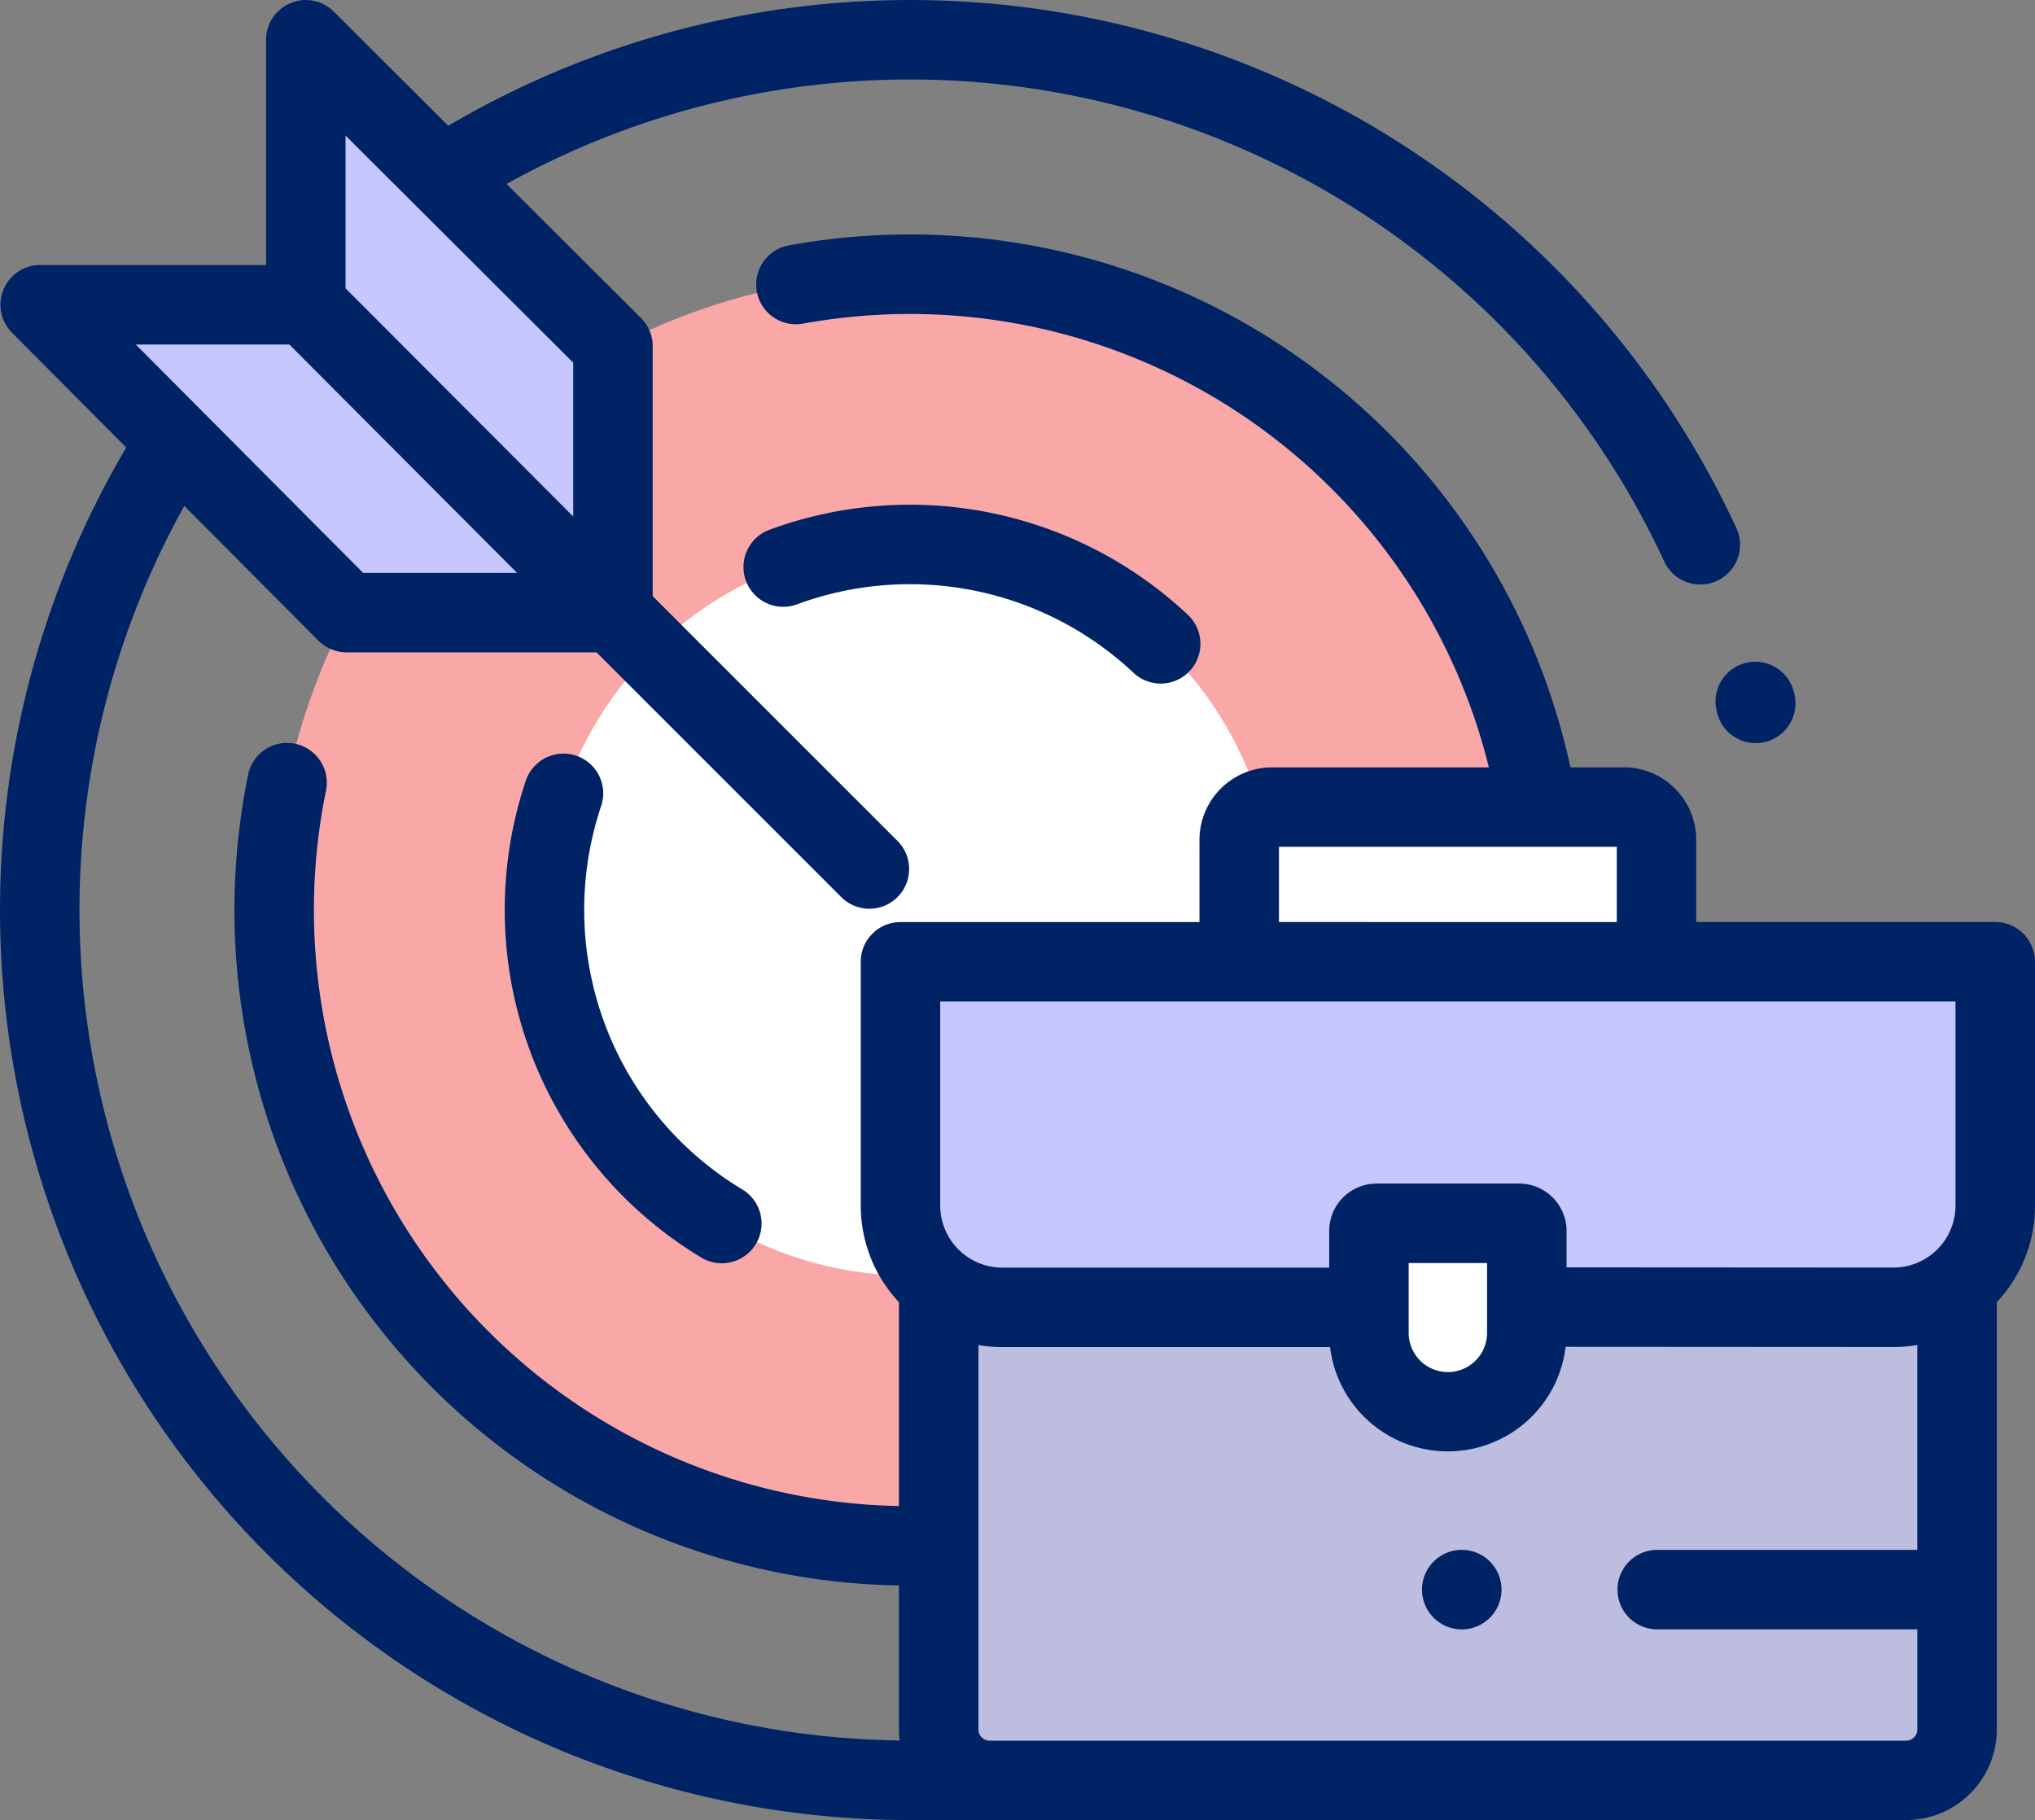
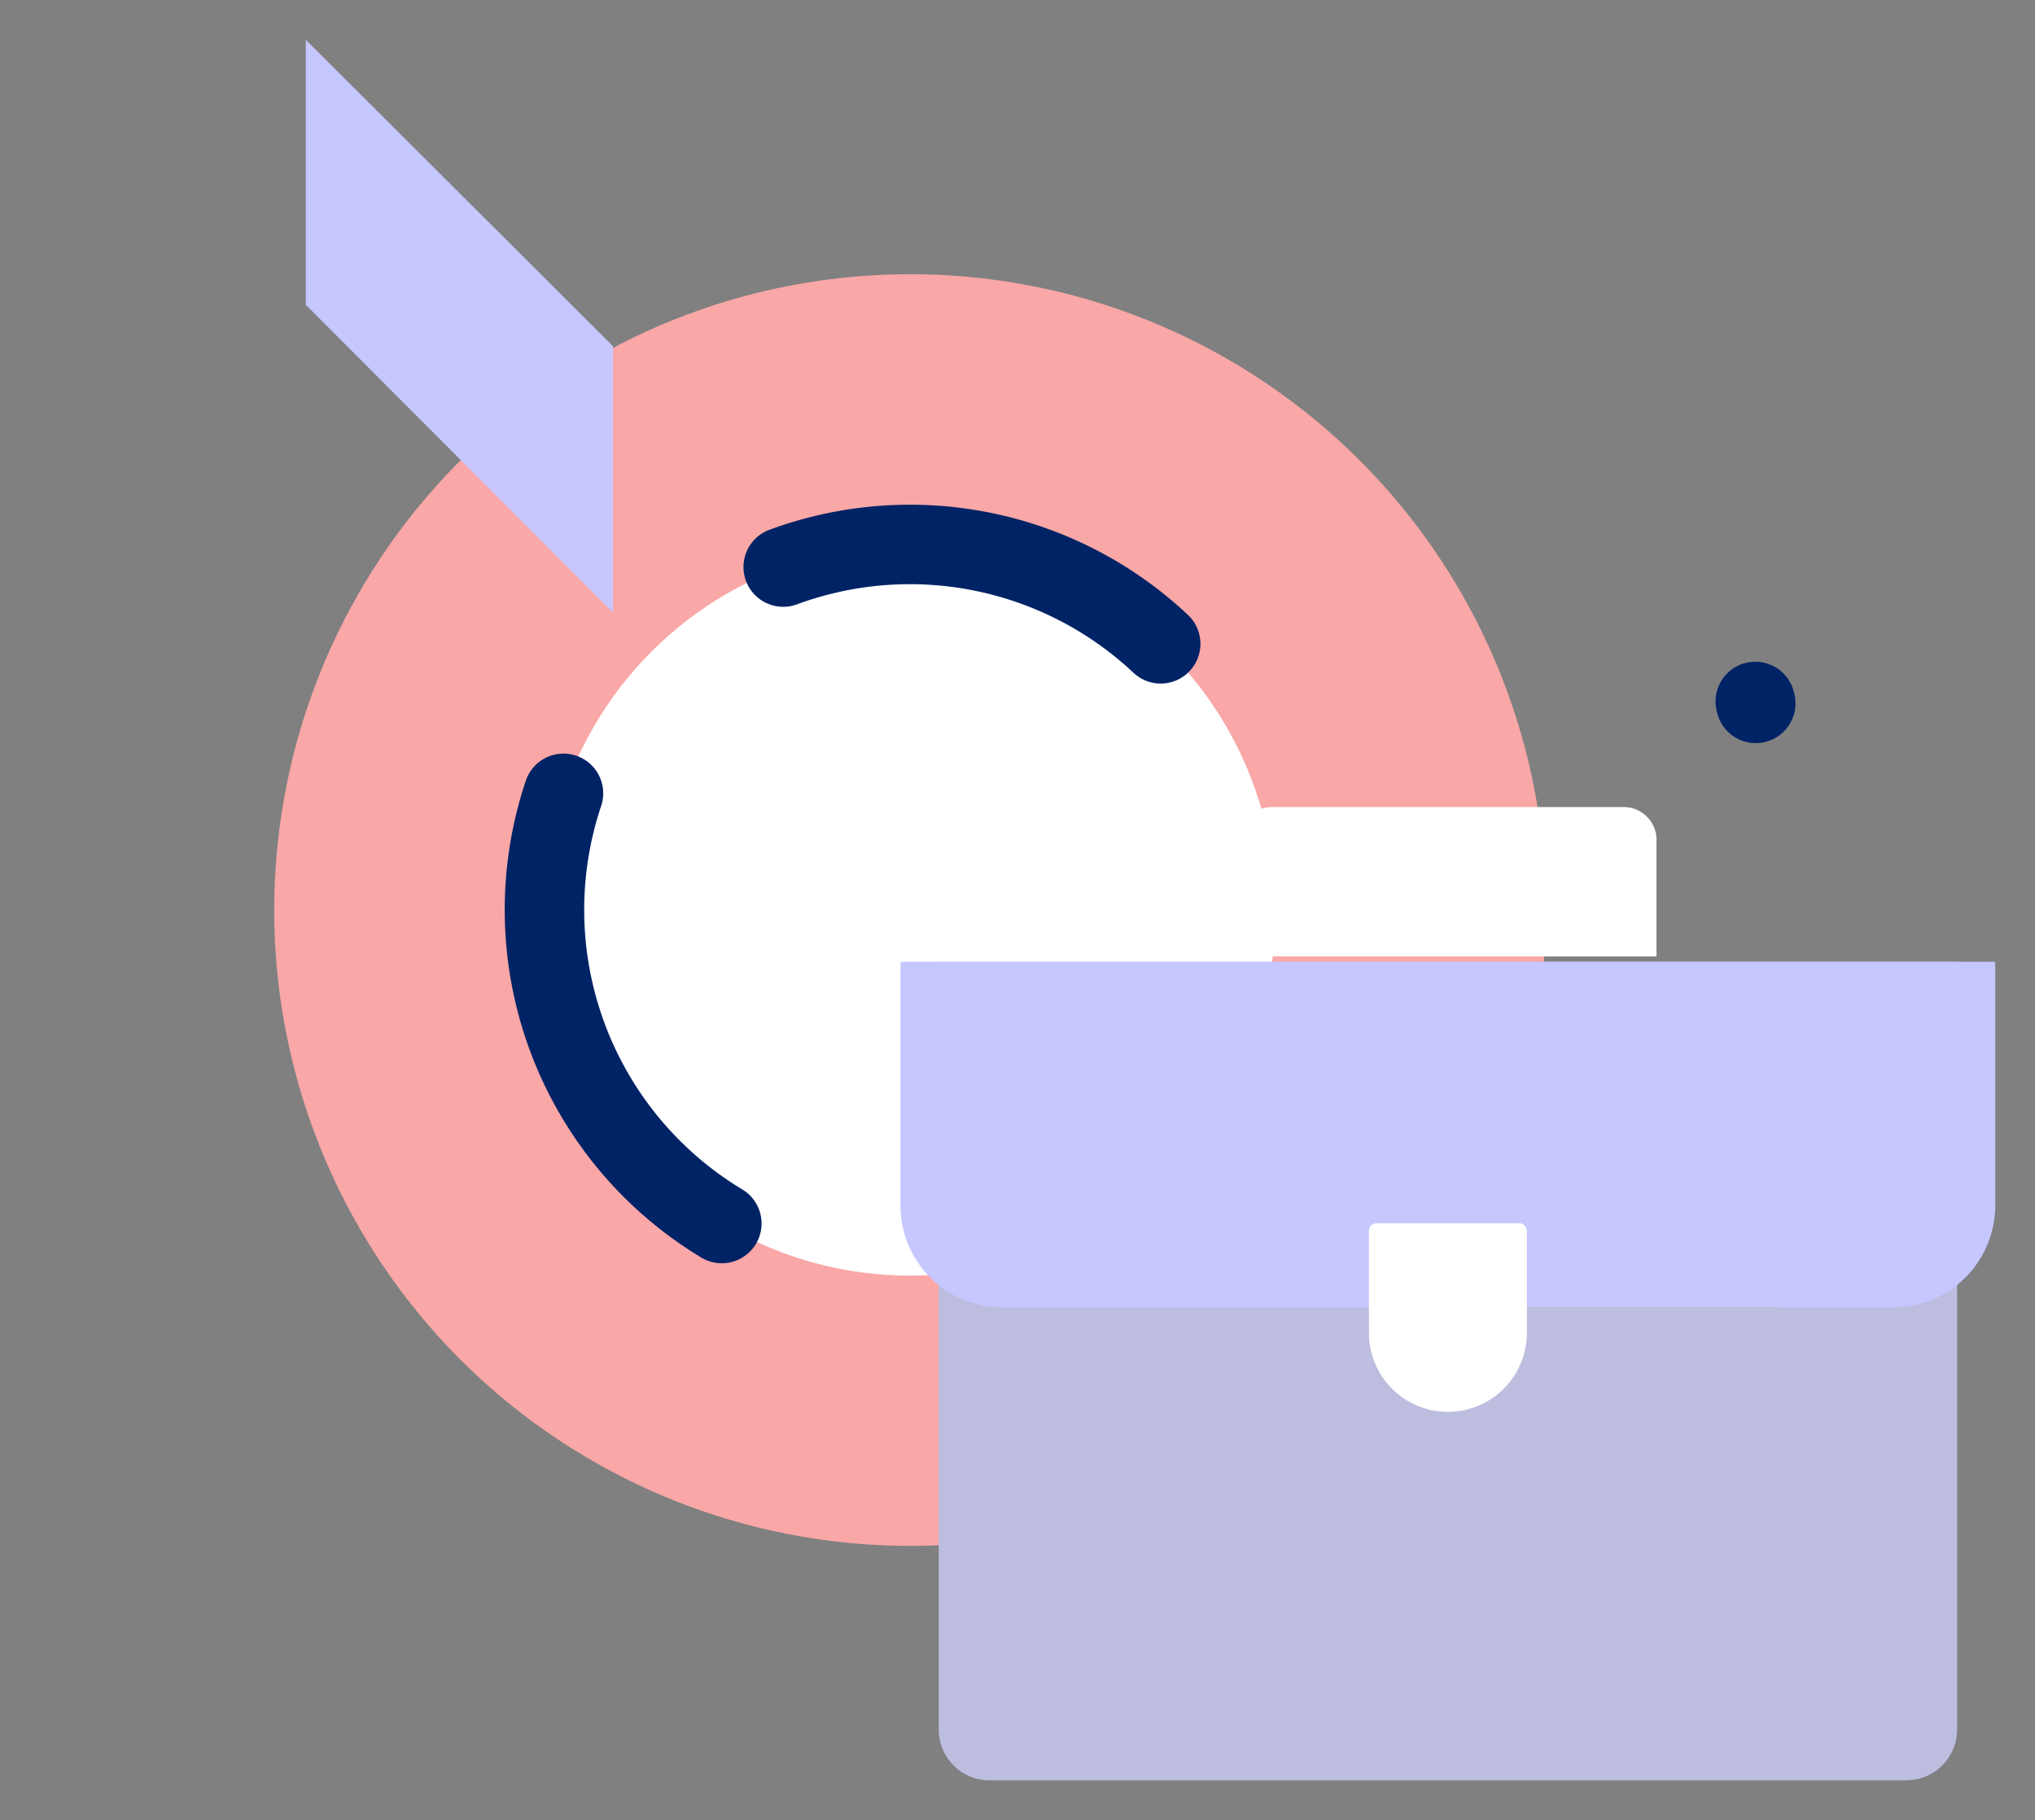
<svg xmlns="http://www.w3.org/2000/svg" width="152.048" height="135.998" viewBox="0 0 152.048 135.998">
  <rect x="0" y="0" width="152.048" height="135.998" fill="#808080" stroke="none" />
  <g id="Group_143" data-name="Group 143" transform="translate(-883.977 -2453.999)">
    <circle id="Ellipse_1" data-name="Ellipse 1" cx="47.51" cy="47.51" r="47.51" transform="translate(904.465 2474.488)" fill="#f9a7a7" />
    <circle id="Ellipse_2" data-name="Ellipse 2" cx="27.318" cy="27.318" r="27.318" transform="translate(924.657 2494.68)" fill="#fff" />
    <g id="Group_8" data-name="Group 8" transform="translate(886.976 2456.973)">
-       <path id="Path_36" data-name="Path 36" d="M10.1,103.694l22.894,23H52.9l-22.951-23Z" transform="translate(-10.099 -83.896)" fill="#c7c7ff" />
      <path id="Path_37" data-name="Path 37" d="M99.89,79.828l-22.951-23v-19.8L99.89,59.922Z" transform="translate(-57.09 -37.028)" fill="#c7c7ff" />
    </g>
    <path id="Path_38" data-name="Path 38" d="M308.453,330.174h-68.48a3.8,3.8,0,0,1-3.8-3.8V269.005h76.09v57.364a3.8,3.8,0,0,1-3.81,3.8Z" transform="translate(717.943 2256.857)" fill="#bdbddf" />
    <path id="Path_39" data-name="Path 39" d="M226.56,269.005V287.22a7.609,7.609,0,0,0,7.609,7.609H260.23l14.457-.021,26.056.017a7.609,7.609,0,0,0,7.614-7.609V269.005Z" transform="translate(724.697 2256.857)" fill="#c7c7ff" />
    <g id="Group_9" data-name="Group 9" transform="translate(976.566 2514.303)">
      <path id="Path_40" data-name="Path 40" d="M355.646,334.812H344.994a.571.571,0,0,0-.571.571V343a5.9,5.9,0,0,0,5.9,5.9h0a5.9,5.9,0,0,0,5.9-5.9v-7.618a.571.571,0,0,0-.577-.57Z" transform="translate(-334.731 -303.711)" fill="#fff" />
      <path id="Path_41" data-name="Path 41" d="M311.785,241.246v-8.717a2.446,2.446,0,0,1,2.446-2.446h26.286a2.446,2.446,0,0,1,2.446,2.446v8.717Z" transform="translate(-311.785 -230.083)" fill="#fff" />
    </g>
    <path id="Path_42" data-name="Path 42" d="M431.761,197.383l.018.072a2.969,2.969,0,1,0,5.771-1.4l-.024-.1a2.97,2.97,0,1,0-5.765,1.427Z" transform="translate(580.495 2309.8)" fill="#002366" />
    <path id="Path_43" data-name="Path 43" d="M132.327,216.786a2.97,2.97,0,0,0-3.761,1.867A30.326,30.326,0,0,0,141.65,254.27a2.97,2.97,0,1,0,3.068-5.086,24.386,24.386,0,0,1-10.524-28.637,2.969,2.969,0,0,0-1.867-3.761Z" transform="translate(794.699 2293.678)" fill="#002366" />
    <path id="Path_44" data-name="Path 44" d="M190.931,161.461a24.386,24.386,0,0,1,25.171,5.1,2.969,2.969,0,1,0,4.071-4.324,30.325,30.325,0,0,0-31.312-6.343,2.97,2.97,0,0,0,2.07,5.567Z" transform="translate(752.562 2337.707)" fill="#002366" />
-     <path id="Path_45" data-name="Path 45" d="M152.047,98.88a2.97,2.97,0,0,0-2.969-2.969h-22.34V89.767a5.422,5.422,0,0,0-5.415-5.415h-3.986a50.479,50.479,0,0,0-58.393-39A2.971,2.971,0,1,0,60,51.2a44.552,44.552,0,0,1,51.243,33.157H95.036a5.422,5.422,0,0,0-5.415,5.415v6.143H67.281a2.97,2.97,0,0,0-2.969,2.969V117.1a10.538,10.538,0,0,0,2.853,7.216V139.55A44.549,44.549,0,0,1,24.357,86.09a2.969,2.969,0,1,0-5.819-1.184,50.479,50.479,0,0,0,48.627,60.578v10.76a6.766,6.766,0,0,0,.052.822A62.071,62.071,0,0,1,13.77,64.82L23.788,74.886a2.97,2.97,0,0,0,2.1.875H44.569L62.878,94.07a2.97,2.97,0,0,0,4.2-4.2L48.768,71.561V52.885a2.969,2.969,0,0,0-.872-2.1L37.849,40.761a62.1,62.1,0,0,1,86.486,28.187,2.97,2.97,0,1,0,5.388-2.5A68.036,68.036,0,0,0,33.492,36.414l-8.546-8.526a2.969,2.969,0,0,0-5.066,2.1v16.83H3A2.969,2.969,0,0,0,.9,51.882l8.533,8.573A68.006,68.006,0,0,0,68,163.015h74.421a6.782,6.782,0,0,0,6.774-6.774V124.313a10.5,10.5,0,0,0,2.853-7.223V98.88h0ZM25.818,37.147,42.83,54.117V65.61L25.818,48.56Zm-4.2,15.611L38.63,69.821H27.13L10.144,52.758ZM95.559,90.291H120.8v5.62H95.559ZM70.25,101.849h75.858V117.09a4.64,4.64,0,0,1-4.64,4.64h0l-24.42-.015v-2.721a3.544,3.544,0,0,0-3.54-3.54H102.853a3.544,3.544,0,0,0-3.54,3.54v2.742H74.889a4.645,4.645,0,0,1-4.639-4.64Zm40.857,19.542v5.22a2.927,2.927,0,1,1-5.855,0v-5.22Zm31.313,35.688H73.907a.834.834,0,0,1-.8-.832V127.52a10.6,10.6,0,0,0,1.786.154H99.378a8.864,8.864,0,0,0,17.6-.02l24.48.015h.007a10.7,10.7,0,0,0,1.786-.152v15.308H123.768a2.97,2.97,0,0,0,0,5.939h19.486v7.481a.836.836,0,0,1-.835.834Z" transform="translate(883.977 2426.982)" fill="#002366" />
-     <path id="Path_46" data-name="Path 46" d="M360.755,416.983a2.971,2.971,0,1,0,2.1.87,2.971,2.971,0,0,0-2.1-.87Z" transform="translate(632.441 2152.823)" fill="#002366" />
  </g>
</svg>